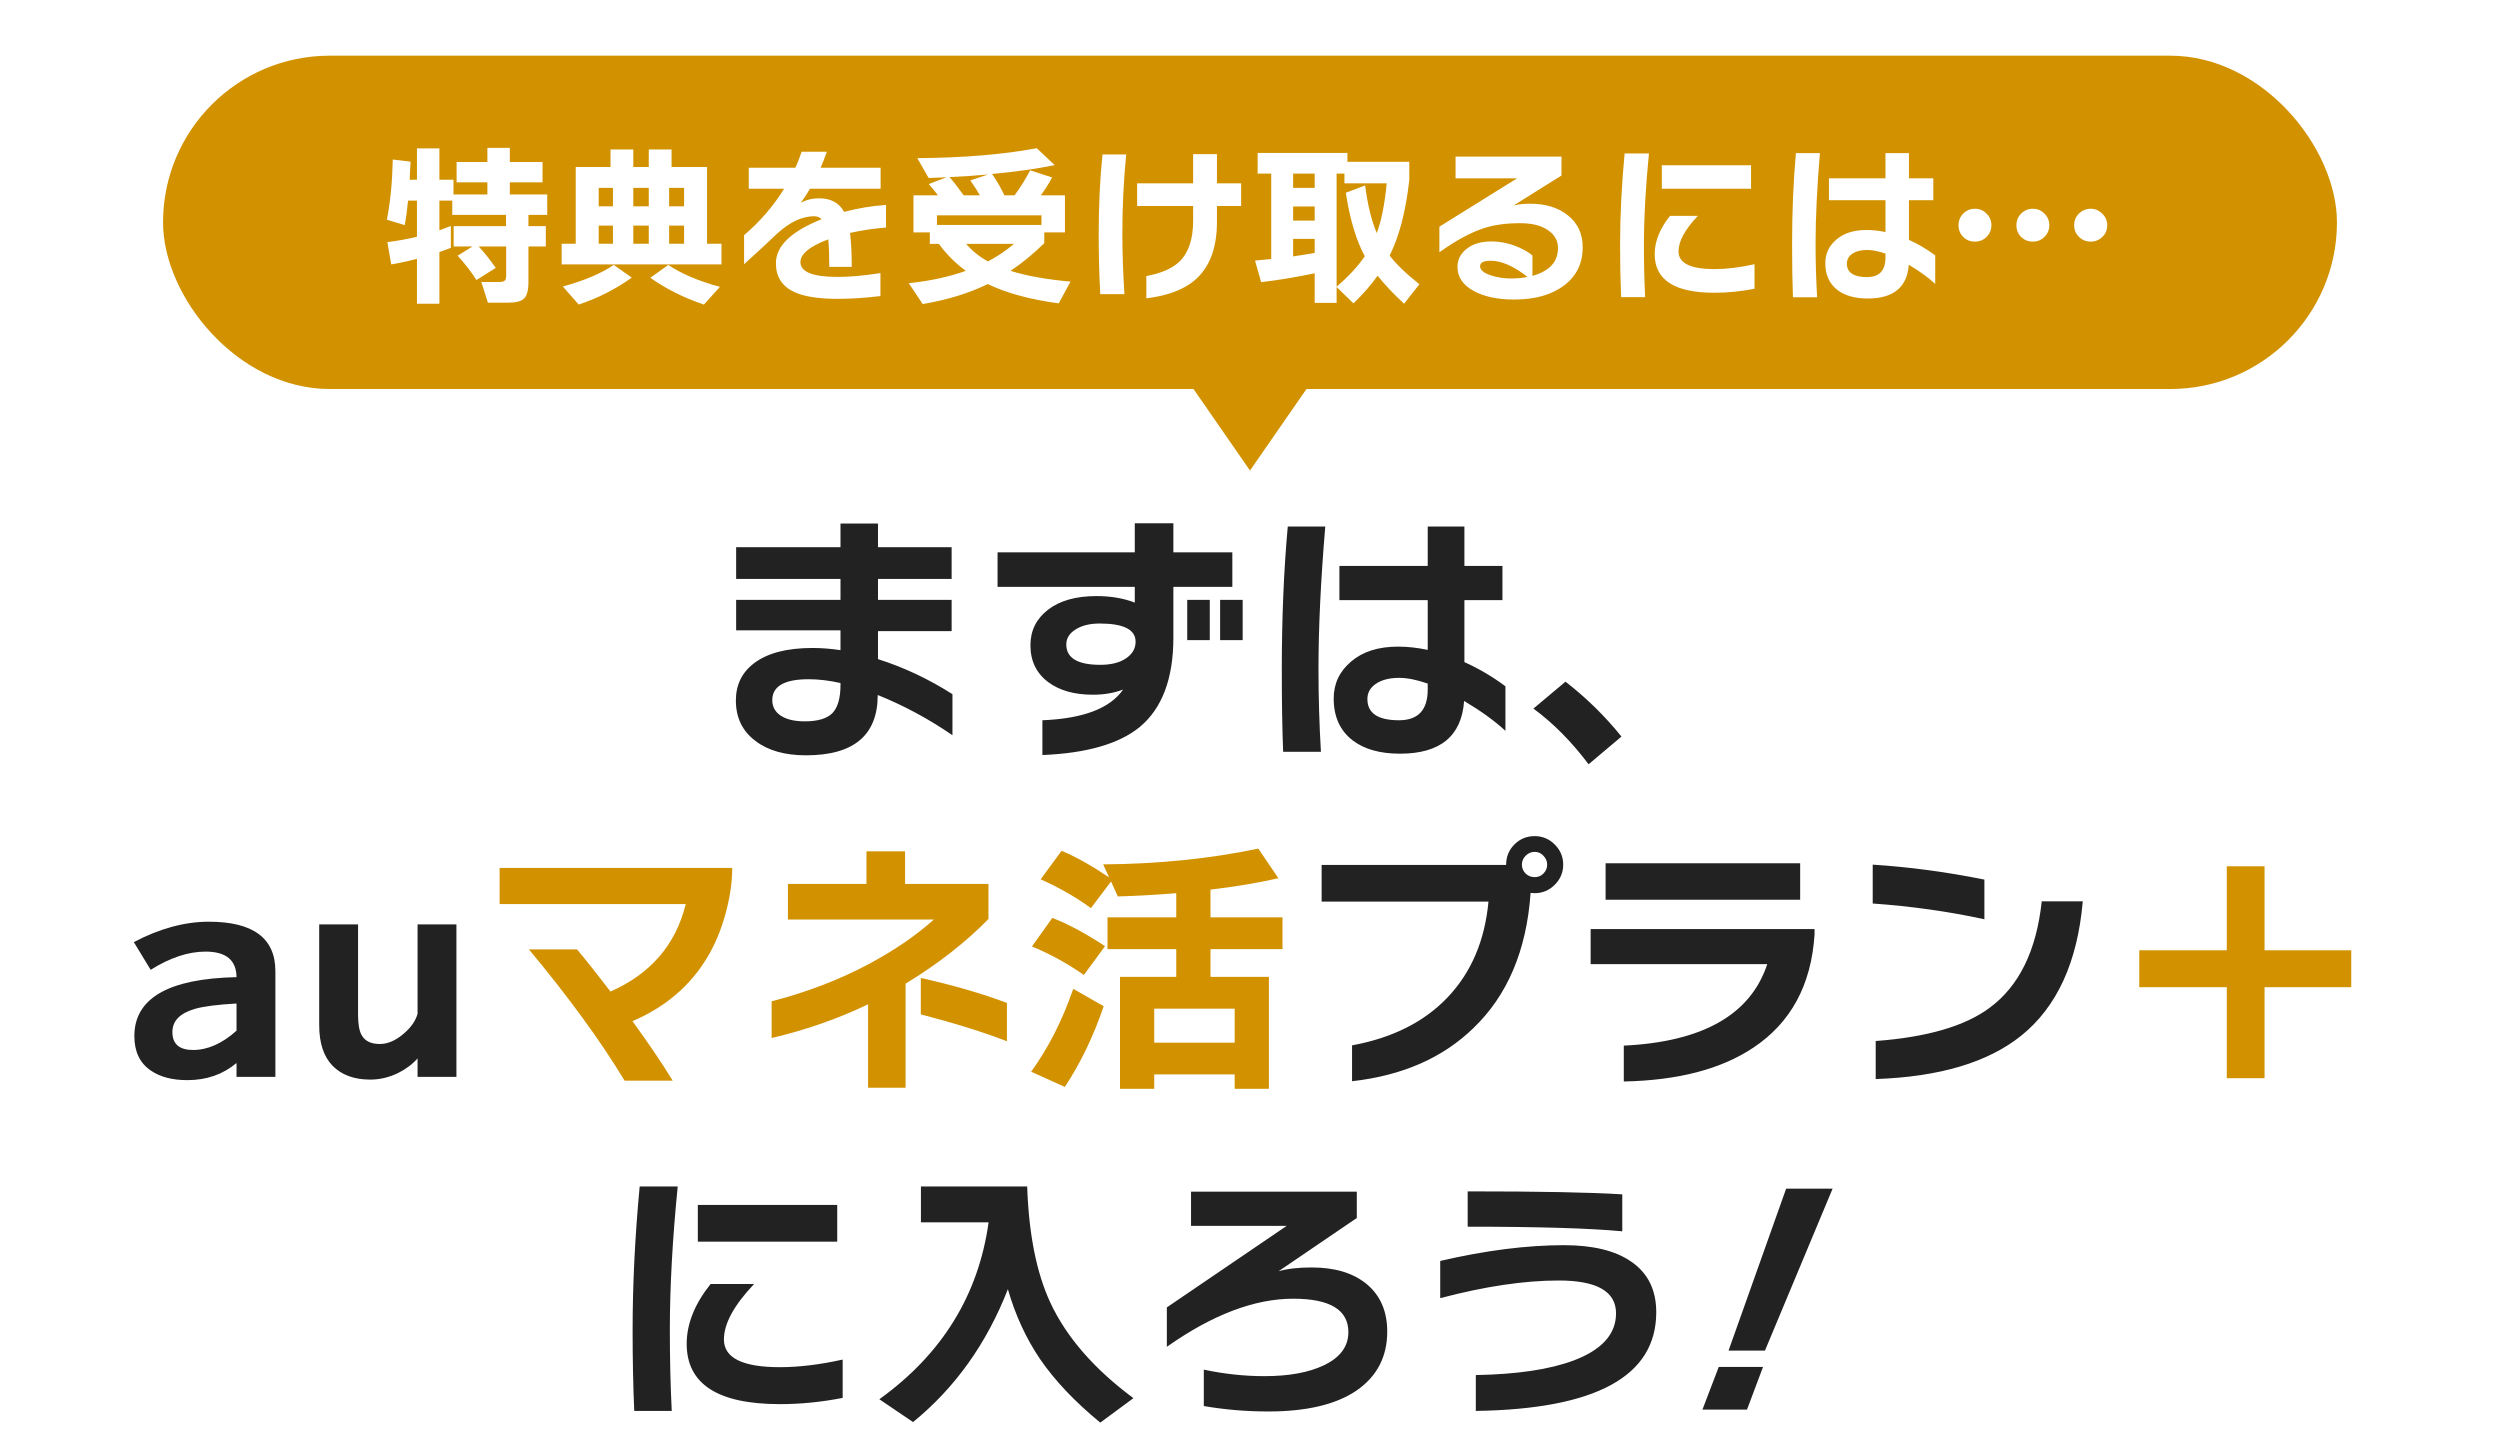
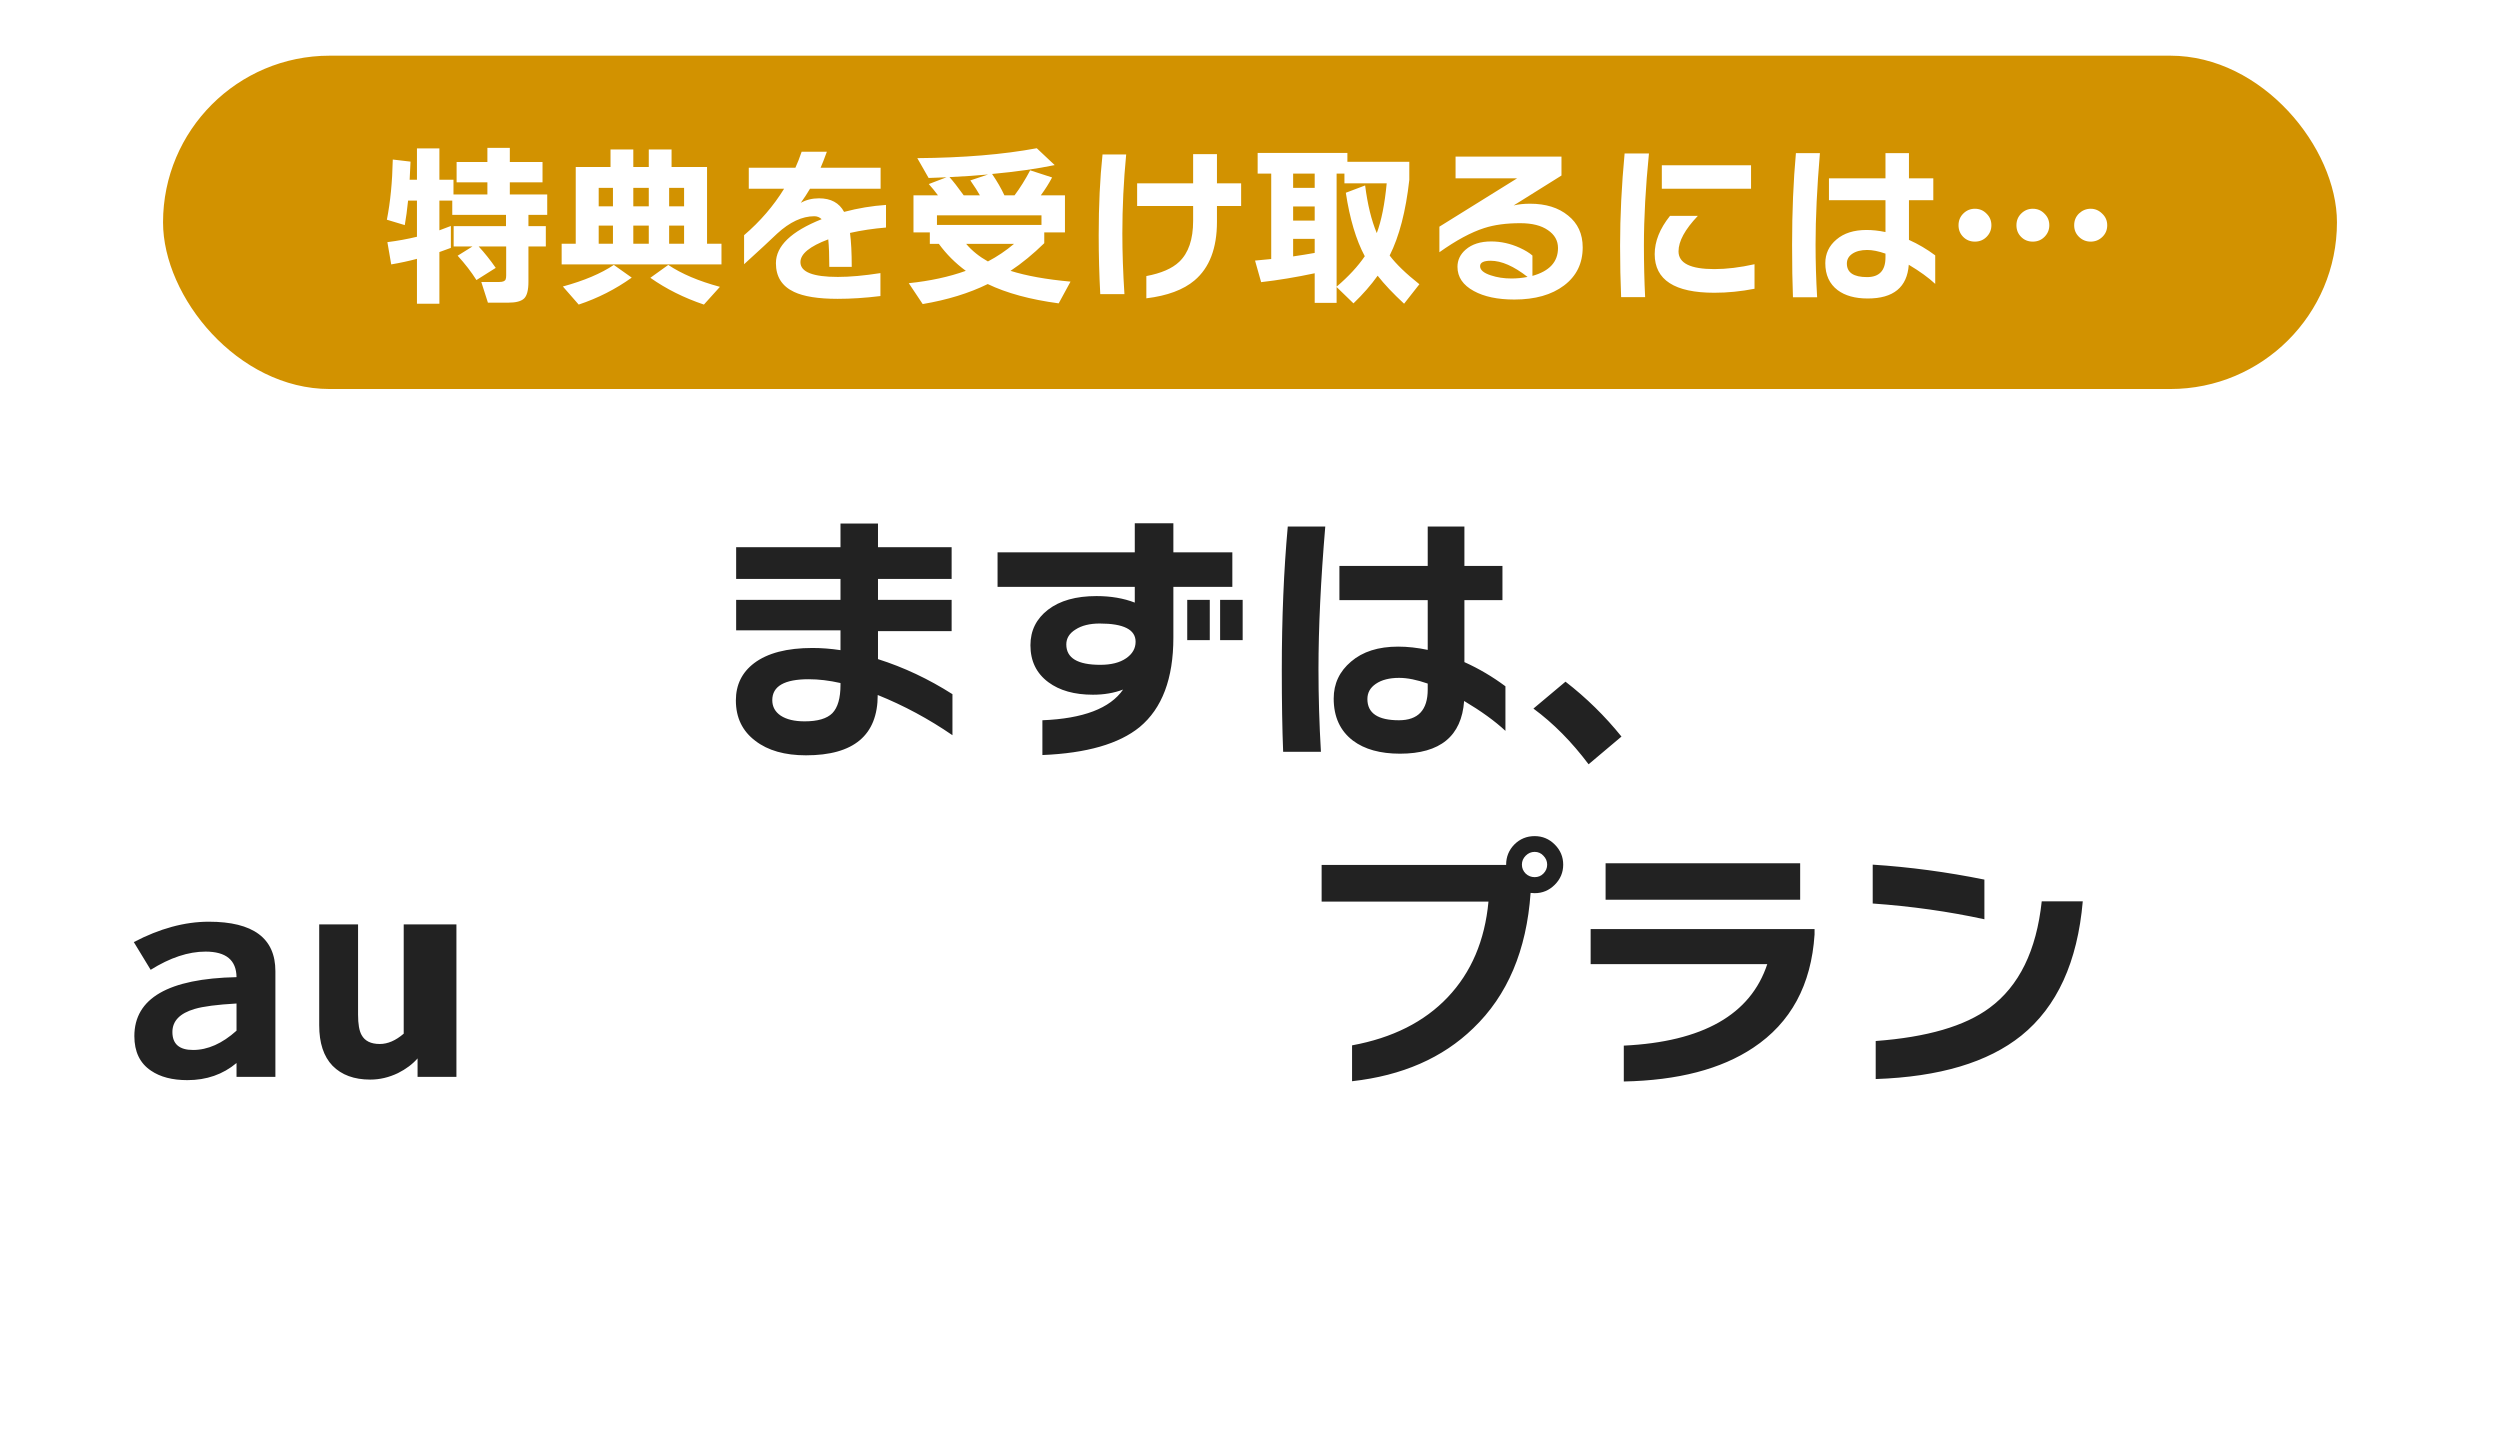
<svg xmlns="http://www.w3.org/2000/svg" width="345" height="199" viewBox="0 0 345 199" fill="none">
  <g filter="url(#filter0_d_876_3920)">
    <rect x="22.5" y="4.684" width="300" height="46" rx="23" fill="#D29200" />
    <path d="M62.22 31.208C61.66 31.416 61.132 31.608 60.636 31.784V38.912H57.54V32.72C56.404 33.024 55.22 33.28 53.988 33.488L53.46 30.416C54.852 30.24 56.212 29.992 57.54 29.672V24.68H56.316C56.188 25.944 56.036 27.072 55.86 28.064L53.388 27.32C53.868 24.888 54.14 22.12 54.204 19.016L56.652 19.304C56.62 19.976 56.58 20.808 56.532 21.8H57.54V17.48H60.636V21.8H62.58V23.84H67.26V22.16H63.012V19.352H67.26V17.408H70.356V19.352H74.868V22.16H70.356V23.84H75.516V26.648H72.924V28.208H75.324V31.016H72.924V35.888C72.924 37.04 72.724 37.808 72.324 38.192C71.924 38.576 71.196 38.768 70.14 38.768H67.332L66.42 35.912H68.916C69.396 35.912 69.684 35.792 69.78 35.552C69.828 35.424 69.852 35.24 69.852 35V31.016H66.06C66.86 31.88 67.644 32.864 68.412 33.968L65.748 35.648C65.044 34.528 64.18 33.408 63.156 32.288L65.196 31.016H62.604V28.208H69.828V26.648H62.412V24.68H60.636V28.784C61.18 28.592 61.708 28.392 62.22 28.184V31.208ZM99.348 36.584L97.14 39.032C94.388 38.104 91.924 36.872 89.748 35.336L92.22 33.56C94.06 34.792 96.436 35.8 99.348 36.584ZM92.34 30.632H94.404V28.136H92.34V30.632ZM87.396 30.632H89.532V28.136H87.396V30.632ZM82.62 30.632H84.588V28.136H82.62V30.632ZM99.564 33.488H77.508V30.632H79.452V20.048H84.252V17.624H87.396V20.048H89.532V17.624H92.676V20.048H97.572V30.632H99.564V33.488ZM94.404 25.472V22.928H92.34V25.472H94.404ZM89.532 25.472V22.928H87.396V25.472H89.532ZM84.588 25.472V22.928H82.62V25.472H84.588ZM87.18 35.312C84.94 36.912 82.5 38.152 79.86 39.032L77.676 36.536C80.604 35.736 82.948 34.744 84.708 33.56L87.18 35.312ZM122.268 28.4C120.524 28.544 118.868 28.792 117.3 29.144C117.46 30.328 117.54 31.888 117.54 33.824H114.444C114.444 32.24 114.396 30.976 114.3 30.032C111.74 30.992 110.46 32.04 110.46 33.176C110.46 34.536 112.18 35.216 115.62 35.216C117.284 35.216 119.244 35.04 121.5 34.688V37.856C119.42 38.112 117.452 38.24 115.596 38.24C112.924 38.24 110.916 37.92 109.572 37.28C107.908 36.496 107.076 35.176 107.076 33.32C107.076 30.952 109.18 28.928 113.388 27.248C113.1 26.976 112.764 26.84 112.38 26.84C110.7 26.84 108.988 27.64 107.244 29.24C106.348 30.104 104.828 31.512 102.684 33.464V29.456C104.908 27.552 106.748 25.416 108.204 23.048H103.332V20.144H109.764C110.052 19.52 110.34 18.784 110.628 17.936H114.108C113.756 18.912 113.468 19.648 113.244 20.144H121.524V23.048H111.78C111.412 23.672 110.988 24.32 110.508 24.992C111.244 24.576 112.084 24.368 113.028 24.368C114.66 24.368 115.812 24.992 116.484 26.24C118.42 25.728 120.348 25.408 122.268 25.28V28.4ZM131.028 21.44C131.524 21.984 132.18 22.824 132.996 23.96H135.228C134.956 23.464 134.516 22.776 133.908 21.896L136.356 21.08C134.82 21.224 133.044 21.344 131.028 21.44ZM129.3 28.04H143.724V26.72H129.3V28.04ZM136.332 33.08C137.612 32.408 138.812 31.6 139.932 30.656H133.332C134.132 31.6 135.132 32.408 136.332 33.08ZM144.108 30.56C142.572 32.064 141.02 33.336 139.452 34.376C141.628 35.064 144.388 35.56 147.732 35.864L146.1 38.864C142.164 38.336 138.9 37.448 136.308 36.2C133.732 37.464 130.74 38.384 127.332 38.96L125.412 36.08C128.34 35.776 130.964 35.208 133.284 34.376C131.844 33.32 130.604 32.08 129.564 30.656H128.316V29.072H126.06V23.96H129.444C129.028 23.4 128.604 22.88 128.172 22.4L130.62 21.464C130.012 21.496 129.188 21.528 128.148 21.56L126.588 18.824C132.956 18.776 138.452 18.32 143.076 17.456L145.548 19.784C143.068 20.296 140.188 20.704 136.908 21.008C137.596 22.016 138.164 23 138.612 23.96H140.004C140.772 22.936 141.492 21.784 142.164 20.504L145.188 21.488C144.772 22.288 144.252 23.112 143.628 23.96H146.964V29.072H144.108V30.56ZM171.276 25.424H167.94V27.608C167.94 31.256 166.908 33.952 164.844 35.696C163.308 36.992 161.092 37.816 158.196 38.168V35.096C160.244 34.712 161.756 34.056 162.732 33.128C164.012 31.912 164.652 30.032 164.652 27.488V25.424H156.924V22.304H164.652V18.272H167.94V22.304H171.276V25.424ZM155.412 18.32C155.06 21.968 154.884 25.608 154.884 29.24C154.884 31.816 154.98 34.6 155.172 37.592H151.836C151.692 34.904 151.62 32.2 151.62 29.48C151.62 25.336 151.796 21.616 152.148 18.32H155.412ZM185.532 20.96H184.452V36.56C186.1 35.152 187.396 33.752 188.34 32.36C187.14 30.12 186.268 27.2 185.724 23.6L188.388 22.592C188.724 25.232 189.26 27.424 189.996 29.168C190.636 27.456 191.092 25.168 191.364 22.304H185.532V20.96ZM178.452 32.384C179.556 32.224 180.548 32.064 181.428 31.904V29.96H178.452V32.384ZM181.428 34.712C178.868 35.256 176.404 35.664 174.036 35.936L173.196 32.96C173.612 32.928 174.356 32.856 175.428 32.744V20.96H173.556V18.104H185.94V19.328H194.484V21.824C194.004 26.144 193.1 29.624 191.772 32.264C192.668 33.448 194.036 34.768 195.876 36.224L193.764 38.912C192.244 37.504 191.028 36.216 190.116 35.048C189.204 36.328 188.092 37.6 186.78 38.864L184.452 36.608V38.792H181.428V34.712ZM181.428 22.928V20.96H178.452V22.928H181.428ZM181.428 27.44V25.496H178.452V27.44H181.428ZM218.412 31.136C218.412 33.344 217.556 35.096 215.844 36.392C214.132 37.688 211.844 38.336 208.98 38.336C206.676 38.336 204.812 37.944 203.388 37.16C201.884 36.344 201.132 35.232 201.132 33.824C201.132 32.896 201.508 32.104 202.26 31.448C203.124 30.696 204.3 30.32 205.788 30.32C207.116 30.32 208.42 30.608 209.7 31.184C210.468 31.536 211.06 31.896 211.476 32.264V35.072C213.828 34.416 215.004 33.136 215.004 31.232C215.004 30.208 214.54 29.384 213.612 28.76C212.7 28.12 211.428 27.8 209.796 27.8C207.86 27.8 206.204 28.024 204.828 28.472C203.02 29.048 200.956 30.16 198.636 31.808V28.28L209.364 21.608H200.868V18.608H215.484V21.224L208.884 25.352C209.54 25.192 210.292 25.112 211.14 25.112C213.316 25.112 215.068 25.656 216.396 26.744C217.74 27.816 218.412 29.28 218.412 31.136ZM210.804 35.216C208.9 33.728 207.204 32.984 205.716 32.984C204.74 32.984 204.252 33.232 204.252 33.728C204.252 34.256 204.748 34.68 205.74 35C206.604 35.288 207.548 35.432 208.572 35.432C209.324 35.432 210.068 35.36 210.804 35.216ZM241.644 23.048H229.332V19.808H241.644V23.048ZM242.124 36.848C240.252 37.216 238.404 37.4 236.58 37.4C231.092 37.4 228.348 35.624 228.348 32.072C228.348 30.312 229.052 28.552 230.46 26.792H234.3C232.524 28.664 231.636 30.296 231.636 31.688C231.636 33.32 233.284 34.136 236.58 34.136C238.26 34.136 240.108 33.912 242.124 33.464V36.848ZM227.556 18.176C227.092 22.832 226.86 27.056 226.86 30.848C226.86 33.376 226.916 35.76 227.028 38H223.716C223.62 35.792 223.572 33.424 223.572 30.896C223.572 26.832 223.78 22.592 224.196 18.176H227.556ZM267.06 36.176C266.132 35.312 264.916 34.432 263.412 33.536C263.188 36.64 261.3 38.192 257.748 38.192C256.004 38.192 254.62 37.808 253.596 37.04C252.46 36.176 251.892 34.936 251.892 33.32C251.892 32.008 252.404 30.92 253.428 30.056C254.452 29.176 255.836 28.736 257.58 28.736C258.412 28.736 259.284 28.832 260.196 29.024V24.632H252.396V21.608H260.196V18.128H263.436V21.608H266.796V24.632H263.436V30.104C264.716 30.68 265.924 31.392 267.06 32.24V36.176ZM251.148 18.128C250.748 22.88 250.548 27.08 250.548 30.728C250.548 33.144 250.62 35.576 250.764 38.024H247.428C247.348 36.056 247.308 33.648 247.308 30.8C247.308 26.224 247.484 22 247.836 18.128H251.148ZM260.196 32.528V32C259.236 31.664 258.396 31.496 257.676 31.496C256.812 31.496 256.124 31.672 255.612 32.024C255.116 32.36 254.868 32.808 254.868 33.368C254.868 34.616 255.796 35.24 257.652 35.24C259.348 35.24 260.196 34.336 260.196 32.528ZM290.796 28.088C290.796 28.728 290.572 29.264 290.124 29.696C289.676 30.128 289.14 30.344 288.516 30.344C287.892 30.344 287.356 30.128 286.908 29.696C286.46 29.264 286.236 28.728 286.236 28.088C286.236 27.432 286.46 26.888 286.908 26.456C287.372 26.024 287.908 25.808 288.516 25.808C289.124 25.808 289.652 26.032 290.1 26.48C290.564 26.912 290.796 27.448 290.796 28.088ZM282.804 28.088C282.804 28.712 282.58 29.248 282.132 29.696C281.7 30.128 281.164 30.344 280.524 30.344C279.884 30.344 279.348 30.128 278.916 29.696C278.484 29.264 278.268 28.728 278.268 28.088C278.268 27.448 278.484 26.912 278.916 26.48C279.364 26.032 279.9 25.808 280.524 25.808C281.164 25.808 281.7 26.032 282.132 26.48C282.58 26.912 282.804 27.448 282.804 28.088ZM274.812 28.088C274.812 28.712 274.588 29.248 274.14 29.696C273.708 30.128 273.172 30.344 272.532 30.344C271.892 30.344 271.356 30.128 270.924 29.696C270.492 29.264 270.276 28.728 270.276 28.088C270.276 27.448 270.492 26.912 270.924 26.48C271.372 26.032 271.908 25.808 272.532 25.808C273.172 25.808 273.708 26.032 274.14 26.48C274.588 26.912 274.812 27.448 274.812 28.088Z" fill="white" />
-     <path d="M172.499 61.934L164.705 50.684H180.293L172.499 61.934Z" fill="#D29200" />
  </g>
  <path d="M131.438 101.459C128.163 99.209 124.725 97.359 121.125 95.909C121.125 101.459 117.825 104.234 111.225 104.234C108.3 104.234 105.975 103.571 104.25 102.246C102.45 100.896 101.55 99.034 101.55 96.659C101.55 94.509 102.388 92.796 104.063 91.521C105.913 90.121 108.6 89.421 112.125 89.421C113.375 89.421 114.663 89.521 115.988 89.721V86.984H101.588V82.784H115.988V79.896H101.588V75.509H115.988V72.246H121.163V75.509H131.325V79.896H121.163V82.784H131.325V87.096H121.163V90.959C124.713 92.084 128.138 93.696 131.438 95.796V101.459ZM115.988 94.521V94.259C114.438 93.909 112.975 93.734 111.6 93.734C108.25 93.734 106.575 94.696 106.575 96.621C106.575 97.521 106.963 98.234 107.738 98.759C108.538 99.284 109.638 99.546 111.038 99.546C112.838 99.546 114.113 99.171 114.863 98.421C115.613 97.646 115.988 96.346 115.988 94.521ZM171.488 88.334H168.375V82.784H171.488V88.334ZM166.95 88.334H163.838V82.784H166.95V88.334ZM170.063 80.984H161.925V87.996C161.925 93.646 160.375 97.759 157.275 100.334C154.425 102.659 149.95 103.946 143.85 104.196V99.396C149.475 99.171 153.188 97.759 154.988 95.159C153.738 95.634 152.35 95.871 150.825 95.871C148.275 95.871 146.225 95.296 144.675 94.146C143.025 92.921 142.2 91.221 142.2 89.046C142.2 87.021 143.013 85.384 144.637 84.134C146.263 82.884 148.488 82.259 151.313 82.259C153.288 82.259 155.05 82.559 156.6 83.159V80.984H137.663V76.221H156.6V72.209H161.925V76.221H170.063V80.984ZM156.713 88.559C156.713 86.884 155.063 86.046 151.763 86.046C150.388 86.046 149.275 86.321 148.425 86.871C147.575 87.396 147.15 88.084 147.15 88.934C147.15 90.809 148.713 91.746 151.838 91.746C153.338 91.746 154.525 91.446 155.4 90.846C156.275 90.246 156.713 89.484 156.713 88.559ZM207.75 100.859C206.3 99.509 204.4 98.134 202.05 96.734C201.7 101.584 198.75 104.009 193.2 104.009C190.475 104.009 188.313 103.409 186.713 102.209C184.938 100.859 184.05 98.921 184.05 96.396C184.05 94.346 184.85 92.646 186.45 91.296C188.05 89.921 190.213 89.234 192.938 89.234C194.238 89.234 195.6 89.384 197.025 89.684V82.821H184.838V78.096H197.025V72.659H202.088V78.096H207.338V82.821H202.088V91.371C204.088 92.271 205.975 93.384 207.75 94.709V100.859ZM182.888 72.659C182.263 80.084 181.95 86.646 181.95 92.346C181.95 96.121 182.063 99.921 182.288 103.746H177.075C176.95 100.671 176.888 96.909 176.888 92.459C176.888 85.309 177.163 78.709 177.713 72.659H182.888ZM197.025 95.159V94.334C195.525 93.809 194.213 93.546 193.088 93.546C191.738 93.546 190.663 93.821 189.863 94.371C189.088 94.896 188.7 95.596 188.7 96.471C188.7 98.421 190.15 99.396 193.05 99.396C195.7 99.396 197.025 97.984 197.025 95.159ZM223.763 101.646L219.225 105.471C216.9 102.371 214.363 99.809 211.613 97.784L216.038 94.071C218.913 96.296 221.488 98.821 223.763 101.646Z" fill="#222222" />
-   <path d="M32.641 146.696C30.766 148.271 28.503 149.059 25.854 149.059C23.779 149.059 22.104 148.621 20.828 147.746C19.303 146.721 18.541 145.134 18.541 142.984C18.541 137.759 23.241 135.046 32.641 134.846C32.616 132.496 31.191 131.321 28.366 131.321C25.991 131.321 23.466 132.159 20.791 133.834L18.466 130.009C22.041 128.134 25.491 127.196 28.816 127.196C34.941 127.196 38.004 129.471 38.004 134.021V148.609H32.641V146.696ZM32.641 138.484C29.966 138.634 28.041 138.884 26.866 139.234C24.816 139.834 23.791 140.896 23.791 142.421C23.791 144.071 24.741 144.896 26.641 144.896C28.666 144.896 30.666 144.009 32.641 142.234V138.484ZM62.987 148.609H57.624V146.059C56.925 146.859 56.025 147.534 54.925 148.084C53.675 148.684 52.4 148.984 51.099 148.984C48.874 148.984 47.137 148.346 45.887 147.071C44.662 145.796 44.05 143.934 44.05 141.484V127.571H49.412V140.021C49.412 141.321 49.575 142.259 49.9 142.834C50.349 143.659 51.187 144.071 52.412 144.071C53.512 144.071 54.612 143.596 55.712 142.646C56.712 141.796 57.349 140.884 57.624 139.909V127.571H62.987V148.609ZM215.722 119.321C215.722 120.396 215.334 121.321 214.559 122.096C213.784 122.871 212.859 123.259 211.784 123.259C211.584 123.259 211.397 123.246 211.222 123.221C210.672 131.146 208.034 137.371 203.309 141.896C199.084 145.996 193.509 148.434 186.584 149.209V144.259C192.159 143.234 196.559 141.021 199.784 137.621C203.034 134.196 204.909 129.796 205.409 124.421H182.384V119.359H207.847V119.321C207.847 118.246 208.222 117.321 208.972 116.546C209.747 115.771 210.684 115.384 211.784 115.384C212.859 115.384 213.784 115.771 214.559 116.546C215.334 117.321 215.722 118.246 215.722 119.321ZM213.509 119.321C213.509 118.846 213.334 118.434 212.984 118.084C212.659 117.734 212.259 117.559 211.784 117.559C211.309 117.559 210.897 117.734 210.547 118.084C210.197 118.434 210.022 118.846 210.022 119.321C210.022 119.796 210.197 120.209 210.547 120.559C210.897 120.884 211.309 121.046 211.784 121.046C212.259 121.046 212.659 120.884 212.984 120.559C213.334 120.209 213.509 119.796 213.509 119.321ZM248.422 124.159H221.572V119.134H248.422V124.159ZM250.409 128.959C249.959 135.934 247.134 141.146 241.934 144.596C237.509 147.546 231.559 149.096 224.084 149.246V144.296C234.984 143.771 241.584 140.021 243.884 133.046H219.509V128.209H250.409V128.959ZM273.847 126.859C268.897 125.784 263.759 125.059 258.434 124.684V119.321C263.509 119.646 268.647 120.334 273.847 121.384V126.859ZM287.422 124.384C286.697 132.759 283.872 138.934 278.947 142.909C274.347 146.609 267.647 148.609 258.847 148.909V143.659C265.922 143.134 271.159 141.609 274.559 139.084C278.634 136.084 281.034 131.184 281.759 124.384H287.422Z" fill="#222222" />
-   <path d="M92.834 149.134H86.197C82.871 143.634 78.472 137.596 72.996 131.021H79.634C81.034 132.696 82.572 134.634 84.246 136.834C89.796 134.384 93.259 130.359 94.634 124.759H68.947V119.771H101.047C101.047 121.746 100.734 123.871 100.109 126.146C99.484 128.396 98.659 130.371 97.634 132.071C95.284 136.021 91.834 138.971 87.284 140.921C89.634 144.171 91.484 146.909 92.834 149.134ZM138.959 143.696C135.659 142.421 131.697 141.184 127.072 139.984V134.959C131.647 135.984 135.609 137.134 138.959 138.409V143.696ZM136.409 126.821C133.259 130.046 129.447 133.021 124.972 135.746V150.109H119.797V138.596C115.622 140.596 111.184 142.146 106.484 143.246V138.184C111.409 136.909 115.922 135.171 120.022 132.971C123.497 131.096 126.447 129.071 128.872 126.896H108.734V121.984H119.572V117.484H124.897V121.984H136.409V126.821ZM153.322 121.646L150.547 125.321C148.497 123.821 146.184 122.496 143.609 121.346L146.497 117.409C148.422 118.209 150.609 119.434 153.059 121.084L152.234 119.284C159.809 119.234 166.947 118.509 173.647 117.109L176.422 121.196C173.697 121.821 170.572 122.346 167.047 122.771V126.596H176.984V130.984H167.047V134.809H175.109V150.259H170.384V148.271H159.284V150.259H154.559V134.809H162.322V130.984H152.834V126.596H162.322V123.259C159.597 123.484 156.909 123.634 154.259 123.709L153.322 121.646ZM170.384 143.884V139.196H159.284V143.884H170.384ZM152.497 130.571L149.572 134.546C147.372 132.996 144.984 131.684 142.409 130.609L145.222 126.671C147.372 127.496 149.797 128.796 152.497 130.571ZM152.309 138.859C150.909 142.984 149.122 146.696 146.947 149.996L142.297 147.896C144.672 144.621 146.609 140.809 148.109 136.459L152.309 138.859ZM324.472 136.234H312.509V148.796H307.297V136.234H295.222V131.134H307.297V119.546H312.509V131.134H324.472V136.234Z" fill="#D29200" />
-   <path d="M115.538 171.346H96.3V166.284H115.538V171.346ZM116.288 192.909C113.363 193.484 110.475 193.771 107.625 193.771C99.05 193.771 94.763 190.996 94.763 185.446C94.763 182.696 95.862 179.946 98.062 177.196H104.063C101.288 180.121 99.9 182.671 99.9 184.846C99.9 187.396 102.475 188.671 107.625 188.671C110.25 188.671 113.138 188.321 116.288 187.621V192.909ZM93.525 163.734C92.8 171.009 92.438 177.609 92.438 183.534C92.438 187.484 92.525 191.209 92.7 194.709H87.525C87.375 191.259 87.3 187.559 87.3 183.609C87.3 177.259 87.625 170.634 88.275 163.734H93.525ZM139.088 177.909C136.163 185.409 131.8 191.521 126 196.246L121.35 193.096C130 186.871 135.025 178.734 136.425 168.684H127.088V163.734H141.75C141.975 170.309 143.038 175.646 144.938 179.746C147.163 184.521 150.988 188.921 156.413 192.946L151.838 196.321C148.363 193.471 145.6 190.559 143.55 187.584C141.6 184.709 140.113 181.484 139.088 177.909ZM191.438 183.759C191.438 187.234 190.025 189.946 187.2 191.896C184.375 193.821 180.313 194.784 175.013 194.784C171.988 194.784 169.025 194.534 166.125 194.034V189.009C168.925 189.609 171.713 189.909 174.488 189.909C177.863 189.909 180.6 189.409 182.7 188.409C184.95 187.334 186.075 185.809 186.075 183.834C186.075 180.759 183.538 179.221 178.463 179.221C173.113 179.221 167.3 181.434 161.025 185.859V180.421L177.563 169.171H164.363V164.446H187.238V168.084L176.437 175.434C177.638 175.084 179.163 174.909 181.013 174.909C184.188 174.909 186.7 175.659 188.55 177.159C190.475 178.734 191.438 180.934 191.438 183.759ZM223.875 169.921C219.35 169.496 212.238 169.284 202.538 169.284V164.409C212.488 164.409 219.6 164.546 223.875 164.821V169.921ZM228.563 181.096C228.563 189.921 220.263 194.459 203.663 194.709V189.759C209.363 189.659 213.875 188.984 217.2 187.734C221.075 186.259 223.013 184.096 223.013 181.246C223.013 178.221 220.375 176.709 215.1 176.709C210.35 176.709 204.9 177.521 198.75 179.146V174.009C205 172.559 210.688 171.834 215.813 171.834C219.813 171.834 222.9 172.584 225.075 174.084C227.4 175.659 228.563 177.996 228.563 181.096ZM252.9 164.034L243.563 186.384H238.538L246.488 164.034H252.9ZM243.3 188.634L241.088 194.521H234.938L237.188 188.634H243.3Z" fill="#222222" />
+   <path d="M32.641 146.696C30.766 148.271 28.503 149.059 25.854 149.059C23.779 149.059 22.104 148.621 20.828 147.746C19.303 146.721 18.541 145.134 18.541 142.984C18.541 137.759 23.241 135.046 32.641 134.846C32.616 132.496 31.191 131.321 28.366 131.321C25.991 131.321 23.466 132.159 20.791 133.834L18.466 130.009C22.041 128.134 25.491 127.196 28.816 127.196C34.941 127.196 38.004 129.471 38.004 134.021V148.609H32.641V146.696ZM32.641 138.484C29.966 138.634 28.041 138.884 26.866 139.234C24.816 139.834 23.791 140.896 23.791 142.421C23.791 144.071 24.741 144.896 26.641 144.896C28.666 144.896 30.666 144.009 32.641 142.234V138.484ZM62.987 148.609H57.624V146.059C56.925 146.859 56.025 147.534 54.925 148.084C53.675 148.684 52.4 148.984 51.099 148.984C48.874 148.984 47.137 148.346 45.887 147.071C44.662 145.796 44.05 143.934 44.05 141.484V127.571H49.412V140.021C49.412 141.321 49.575 142.259 49.9 142.834C50.349 143.659 51.187 144.071 52.412 144.071C53.512 144.071 54.612 143.596 55.712 142.646V127.571H62.987V148.609ZM215.722 119.321C215.722 120.396 215.334 121.321 214.559 122.096C213.784 122.871 212.859 123.259 211.784 123.259C211.584 123.259 211.397 123.246 211.222 123.221C210.672 131.146 208.034 137.371 203.309 141.896C199.084 145.996 193.509 148.434 186.584 149.209V144.259C192.159 143.234 196.559 141.021 199.784 137.621C203.034 134.196 204.909 129.796 205.409 124.421H182.384V119.359H207.847V119.321C207.847 118.246 208.222 117.321 208.972 116.546C209.747 115.771 210.684 115.384 211.784 115.384C212.859 115.384 213.784 115.771 214.559 116.546C215.334 117.321 215.722 118.246 215.722 119.321ZM213.509 119.321C213.509 118.846 213.334 118.434 212.984 118.084C212.659 117.734 212.259 117.559 211.784 117.559C211.309 117.559 210.897 117.734 210.547 118.084C210.197 118.434 210.022 118.846 210.022 119.321C210.022 119.796 210.197 120.209 210.547 120.559C210.897 120.884 211.309 121.046 211.784 121.046C212.259 121.046 212.659 120.884 212.984 120.559C213.334 120.209 213.509 119.796 213.509 119.321ZM248.422 124.159H221.572V119.134H248.422V124.159ZM250.409 128.959C249.959 135.934 247.134 141.146 241.934 144.596C237.509 147.546 231.559 149.096 224.084 149.246V144.296C234.984 143.771 241.584 140.021 243.884 133.046H219.509V128.209H250.409V128.959ZM273.847 126.859C268.897 125.784 263.759 125.059 258.434 124.684V119.321C263.509 119.646 268.647 120.334 273.847 121.384V126.859ZM287.422 124.384C286.697 132.759 283.872 138.934 278.947 142.909C274.347 146.609 267.647 148.609 258.847 148.909V143.659C265.922 143.134 271.159 141.609 274.559 139.084C278.634 136.084 281.034 131.184 281.759 124.384H287.422Z" fill="#222222" />
  <defs>
    <filter id="filter0_d_876_3920" x="15" y="0.184" width="315" height="72.25" filterUnits="userSpaceOnUse" color-interpolation-filters="sRGB">
      <feFlood flood-opacity="0" result="BackgroundImageFix" />
      <feColorMatrix in="SourceAlpha" type="matrix" values="0 0 0 0 0 0 0 0 0 0 0 0 0 0 0 0 0 0 127 0" result="hardAlpha" />
      <feOffset dy="3" />
      <feGaussianBlur stdDeviation="3.75" />
      <feComposite in2="hardAlpha" operator="out" />
      <feColorMatrix type="matrix" values="0 0 0 0 0 0 0 0 0 0 0 0 0 0 0 0 0 0 0.2 0" />
      <feBlend mode="normal" in2="BackgroundImageFix" result="effect1_dropShadow_876_3920" />
      <feBlend mode="normal" in="SourceGraphic" in2="effect1_dropShadow_876_3920" result="shape" />
    </filter>
  </defs>
</svg>